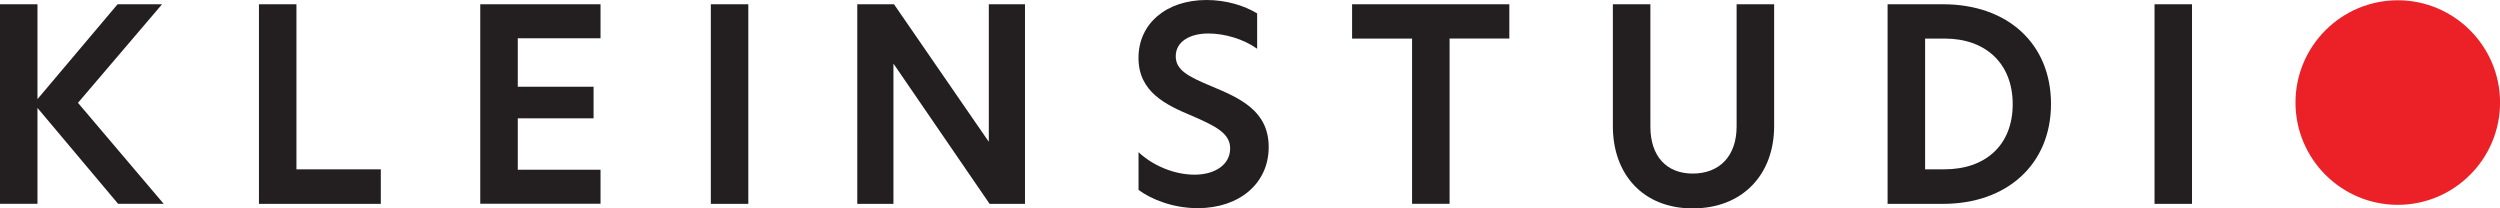
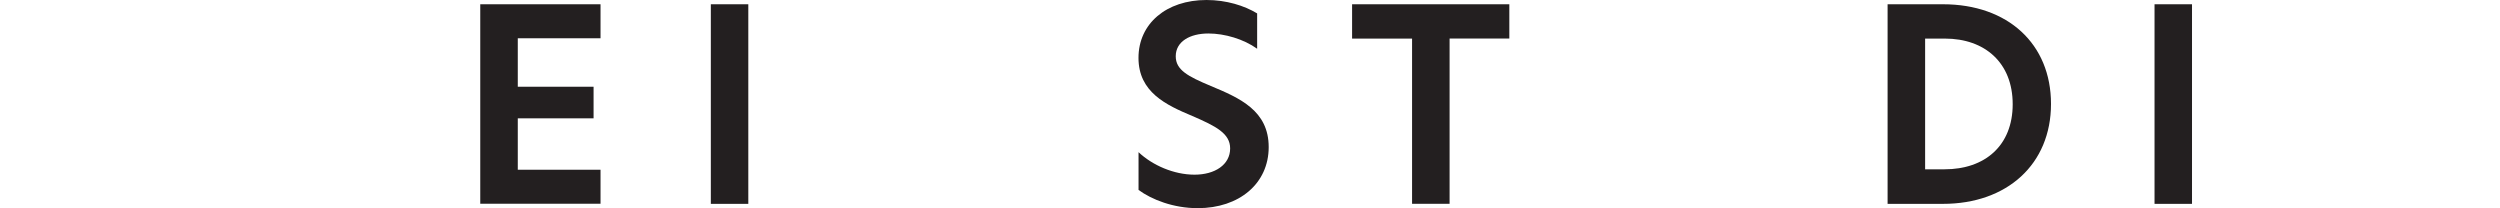
<svg xmlns="http://www.w3.org/2000/svg" viewBox="0 0 538.98 44.93" id="Layer_1">
  <defs>
    <style>.cls-1{fill:#231f20;}.cls-2{fill:#eb2127;}</style>
  </defs>
-   <path d="M516.94.06c-12.16,0-22.05,9.89-22.05,22.05s9.89,22.05,22.05,22.05,22.05-9.89,22.05-22.05S529.09.06,516.94.06Z" class="cls-2" />
-   <path d="M25.47,43.95L8.08,23.27v20.67H0V.92h8.08v20.45L25.35.92h9.59s-18.13,21.25-18.13,21.25l18.48,21.77h-9.82Z" class="cls-1" />
-   <path d="M55.83.92h8.08v35.58h18.19v7.45h-26.27V.92Z" class="cls-1" />
  <path d="M103.54.92h25.93v7.33h-17.84s0,10.45,0,10.45h16.34v6.81h-16.34s0,11.09,0,11.09h17.84v7.33h-25.93V.92Z" class="cls-1" />
  <path d="M153.25.92h8.08v43.03h-8.08V.92Z" class="cls-1" />
-   <path d="M220.98,43.95h-7.63s-20.67-30.15-20.67-30.15h-.06s0,30.15,0,30.15h-7.8V.92h7.92s20.38,29.57,20.38,29.57h.06s0-29.57,0-29.57h7.8v43.03Z" class="cls-1" />
  <path d="M271.03,2.89v7.62c-2.89-2.08-6.99-3.29-10.51-3.29-3.98,0-7.04,1.73-7.04,4.91,0,2.95,2.6,4.33,7.57,6.41,6.23,2.6,12.47,5.31,12.47,13.17s-6.35,13.17-15.3,13.17c-5.25,0-9.93-1.85-12.76-3.93v-8.14c3,2.83,7.62,4.85,12.07,4.85,4.39,0,7.68-2.14,7.68-5.66,0-3.23-3.06-4.79-8.15-6.99-5.66-2.37-11.61-5.14-11.61-12.53S251.45,0,260.11,0c4.28,0,8.15,1.21,10.92,2.89Z" class="cls-1" />
  <path d="M304.44,8.32h-12.94V.92h33.9v7.39h-12.88s0,35.63,0,35.63h-8.09V8.32Z" class="cls-1" />
-   <path d="M347.72,27.2V.92h8.09v26.39c0,6.35,3.46,10.11,9.12,10.11,5.77,0,9.47-3.75,9.47-10.16V.92h8.09v26.28c0,10.39-6.76,17.73-17.56,17.73-10.69,0-17.21-7.33-17.21-17.73Z" class="cls-1" />
  <path d="M442.18,22.41c0,12.99-9.47,21.54-23.28,21.54h-11.95V.92h11.95c13.98,0,23.28,8.55,23.28,21.48ZM415.04,36.5h4.21c8.66,0,14.67-5.08,14.67-14.03s-6.01-14.15-14.61-14.15h-4.27s0,28.18,0,28.18Z" class="cls-1" />
  <path d="M464.5.92h8.08v43.03h-8.08V.92Z" class="cls-1" />
</svg>